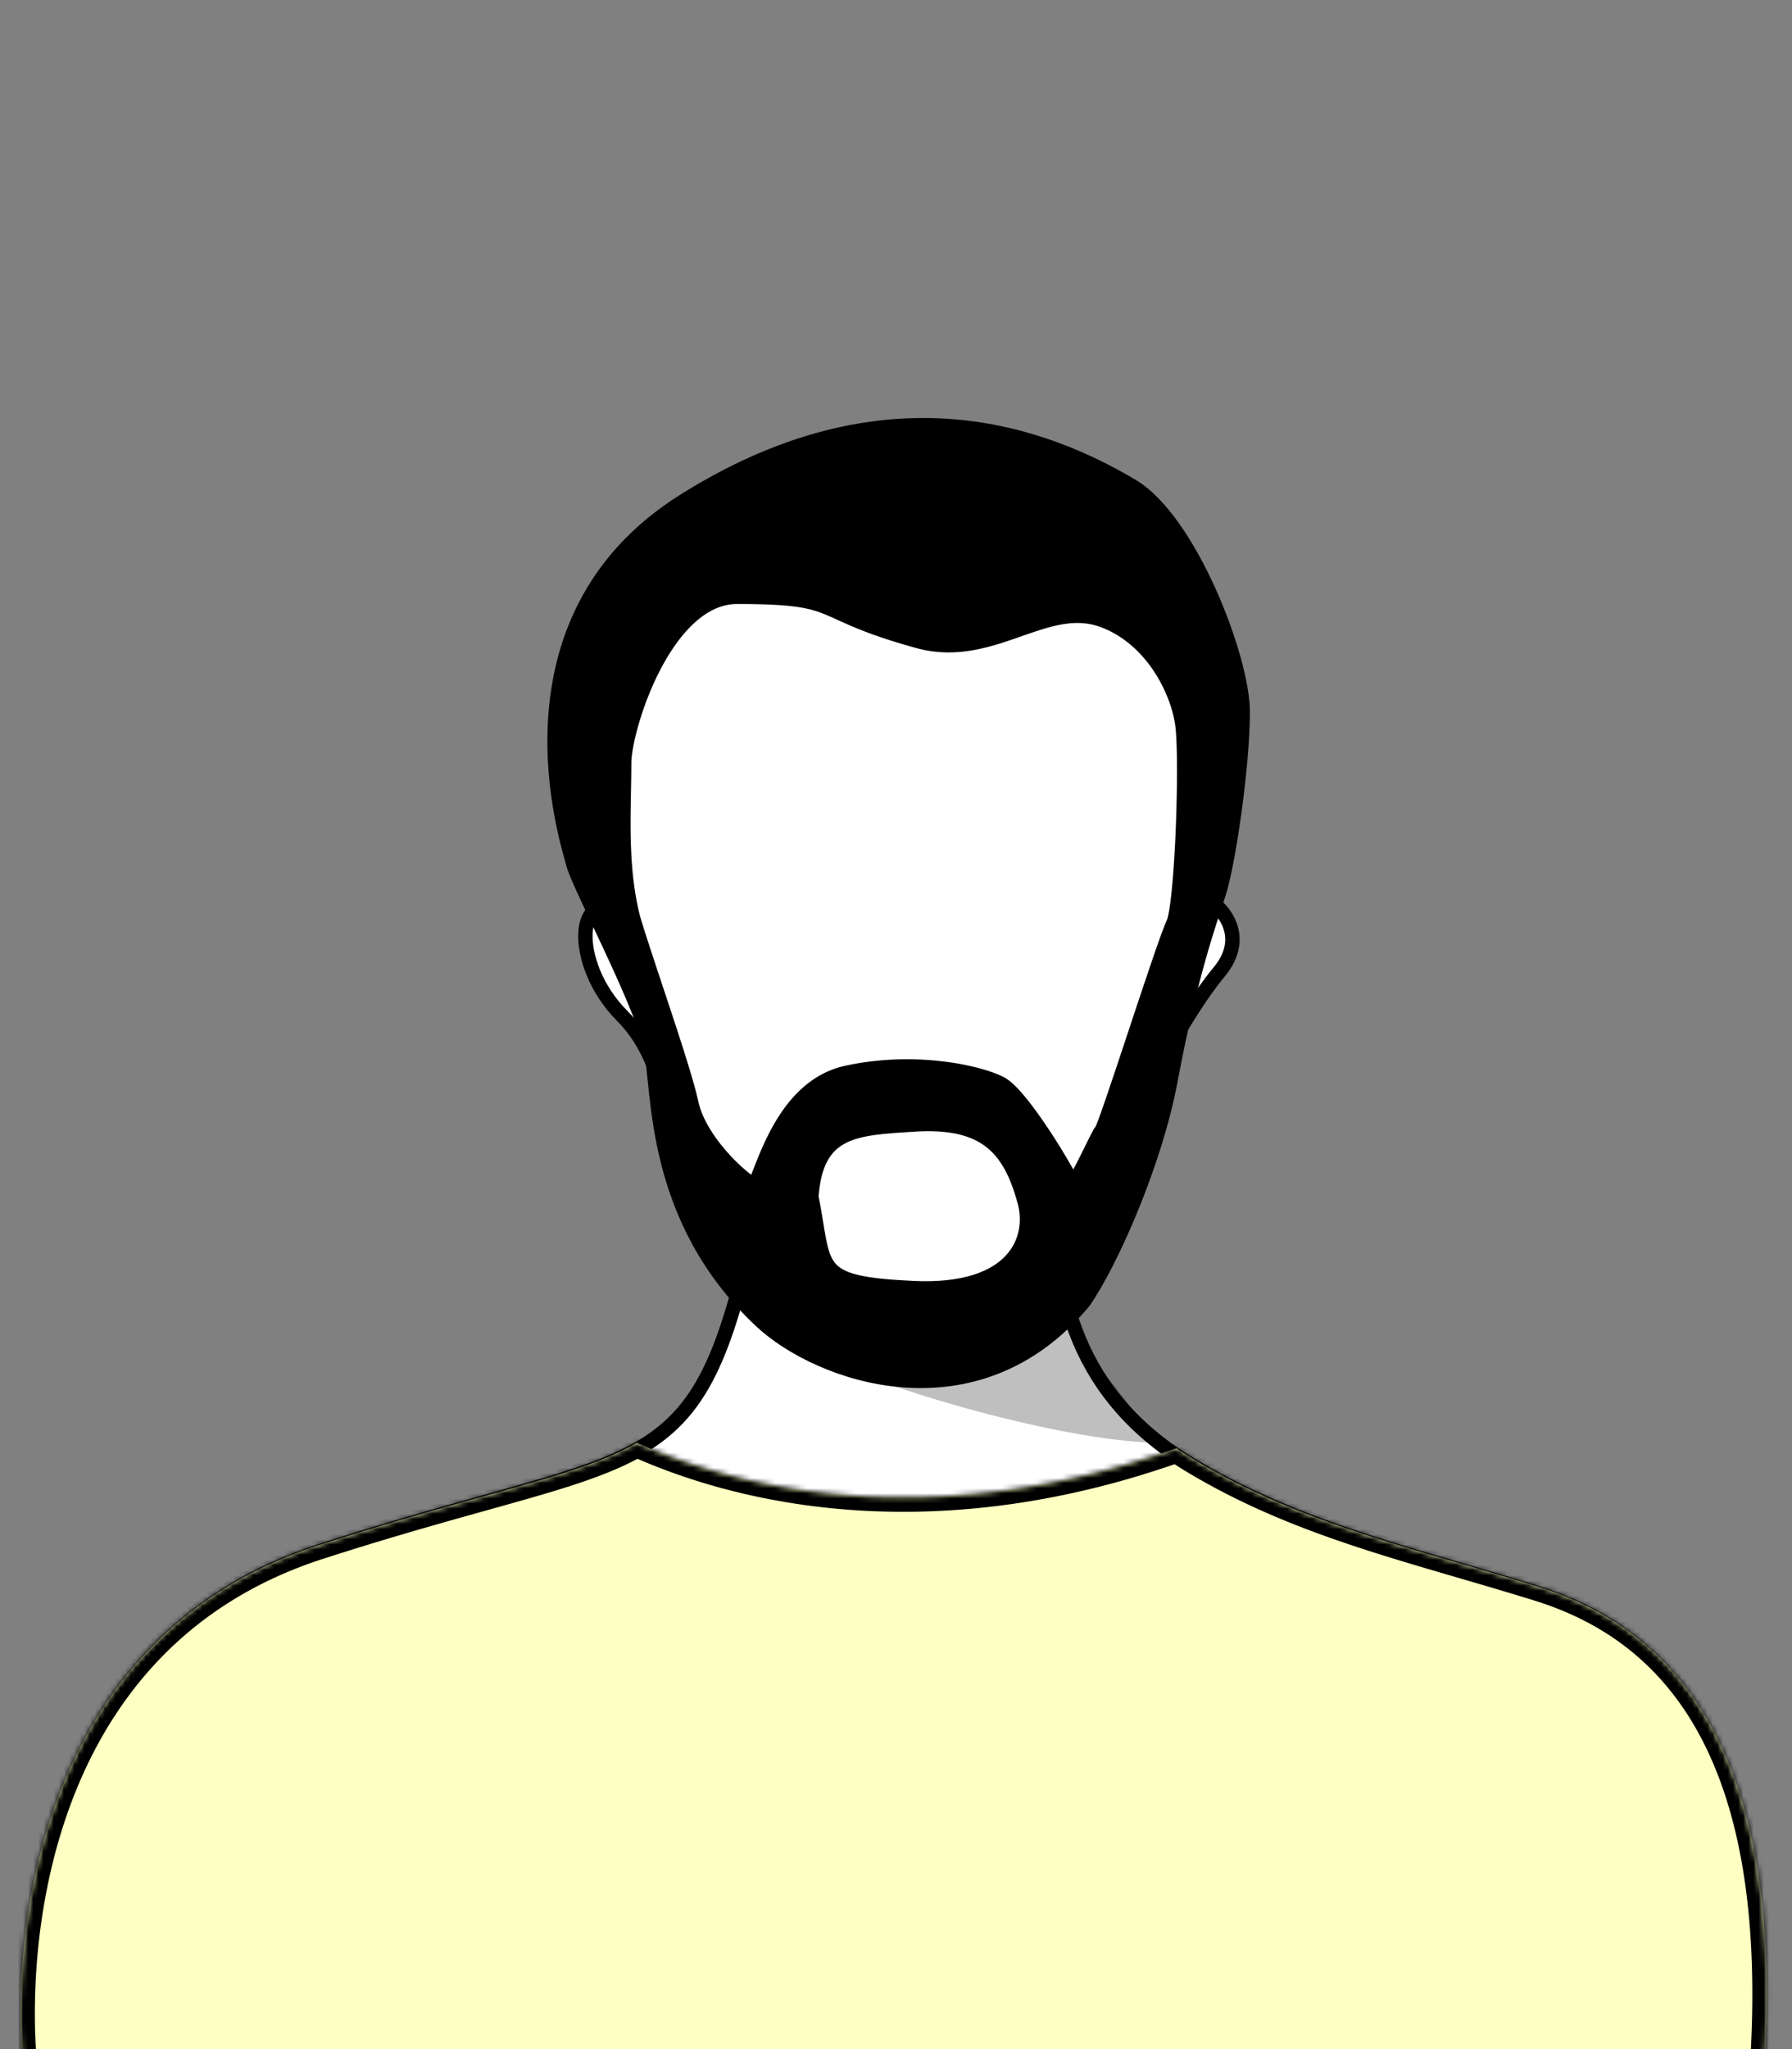
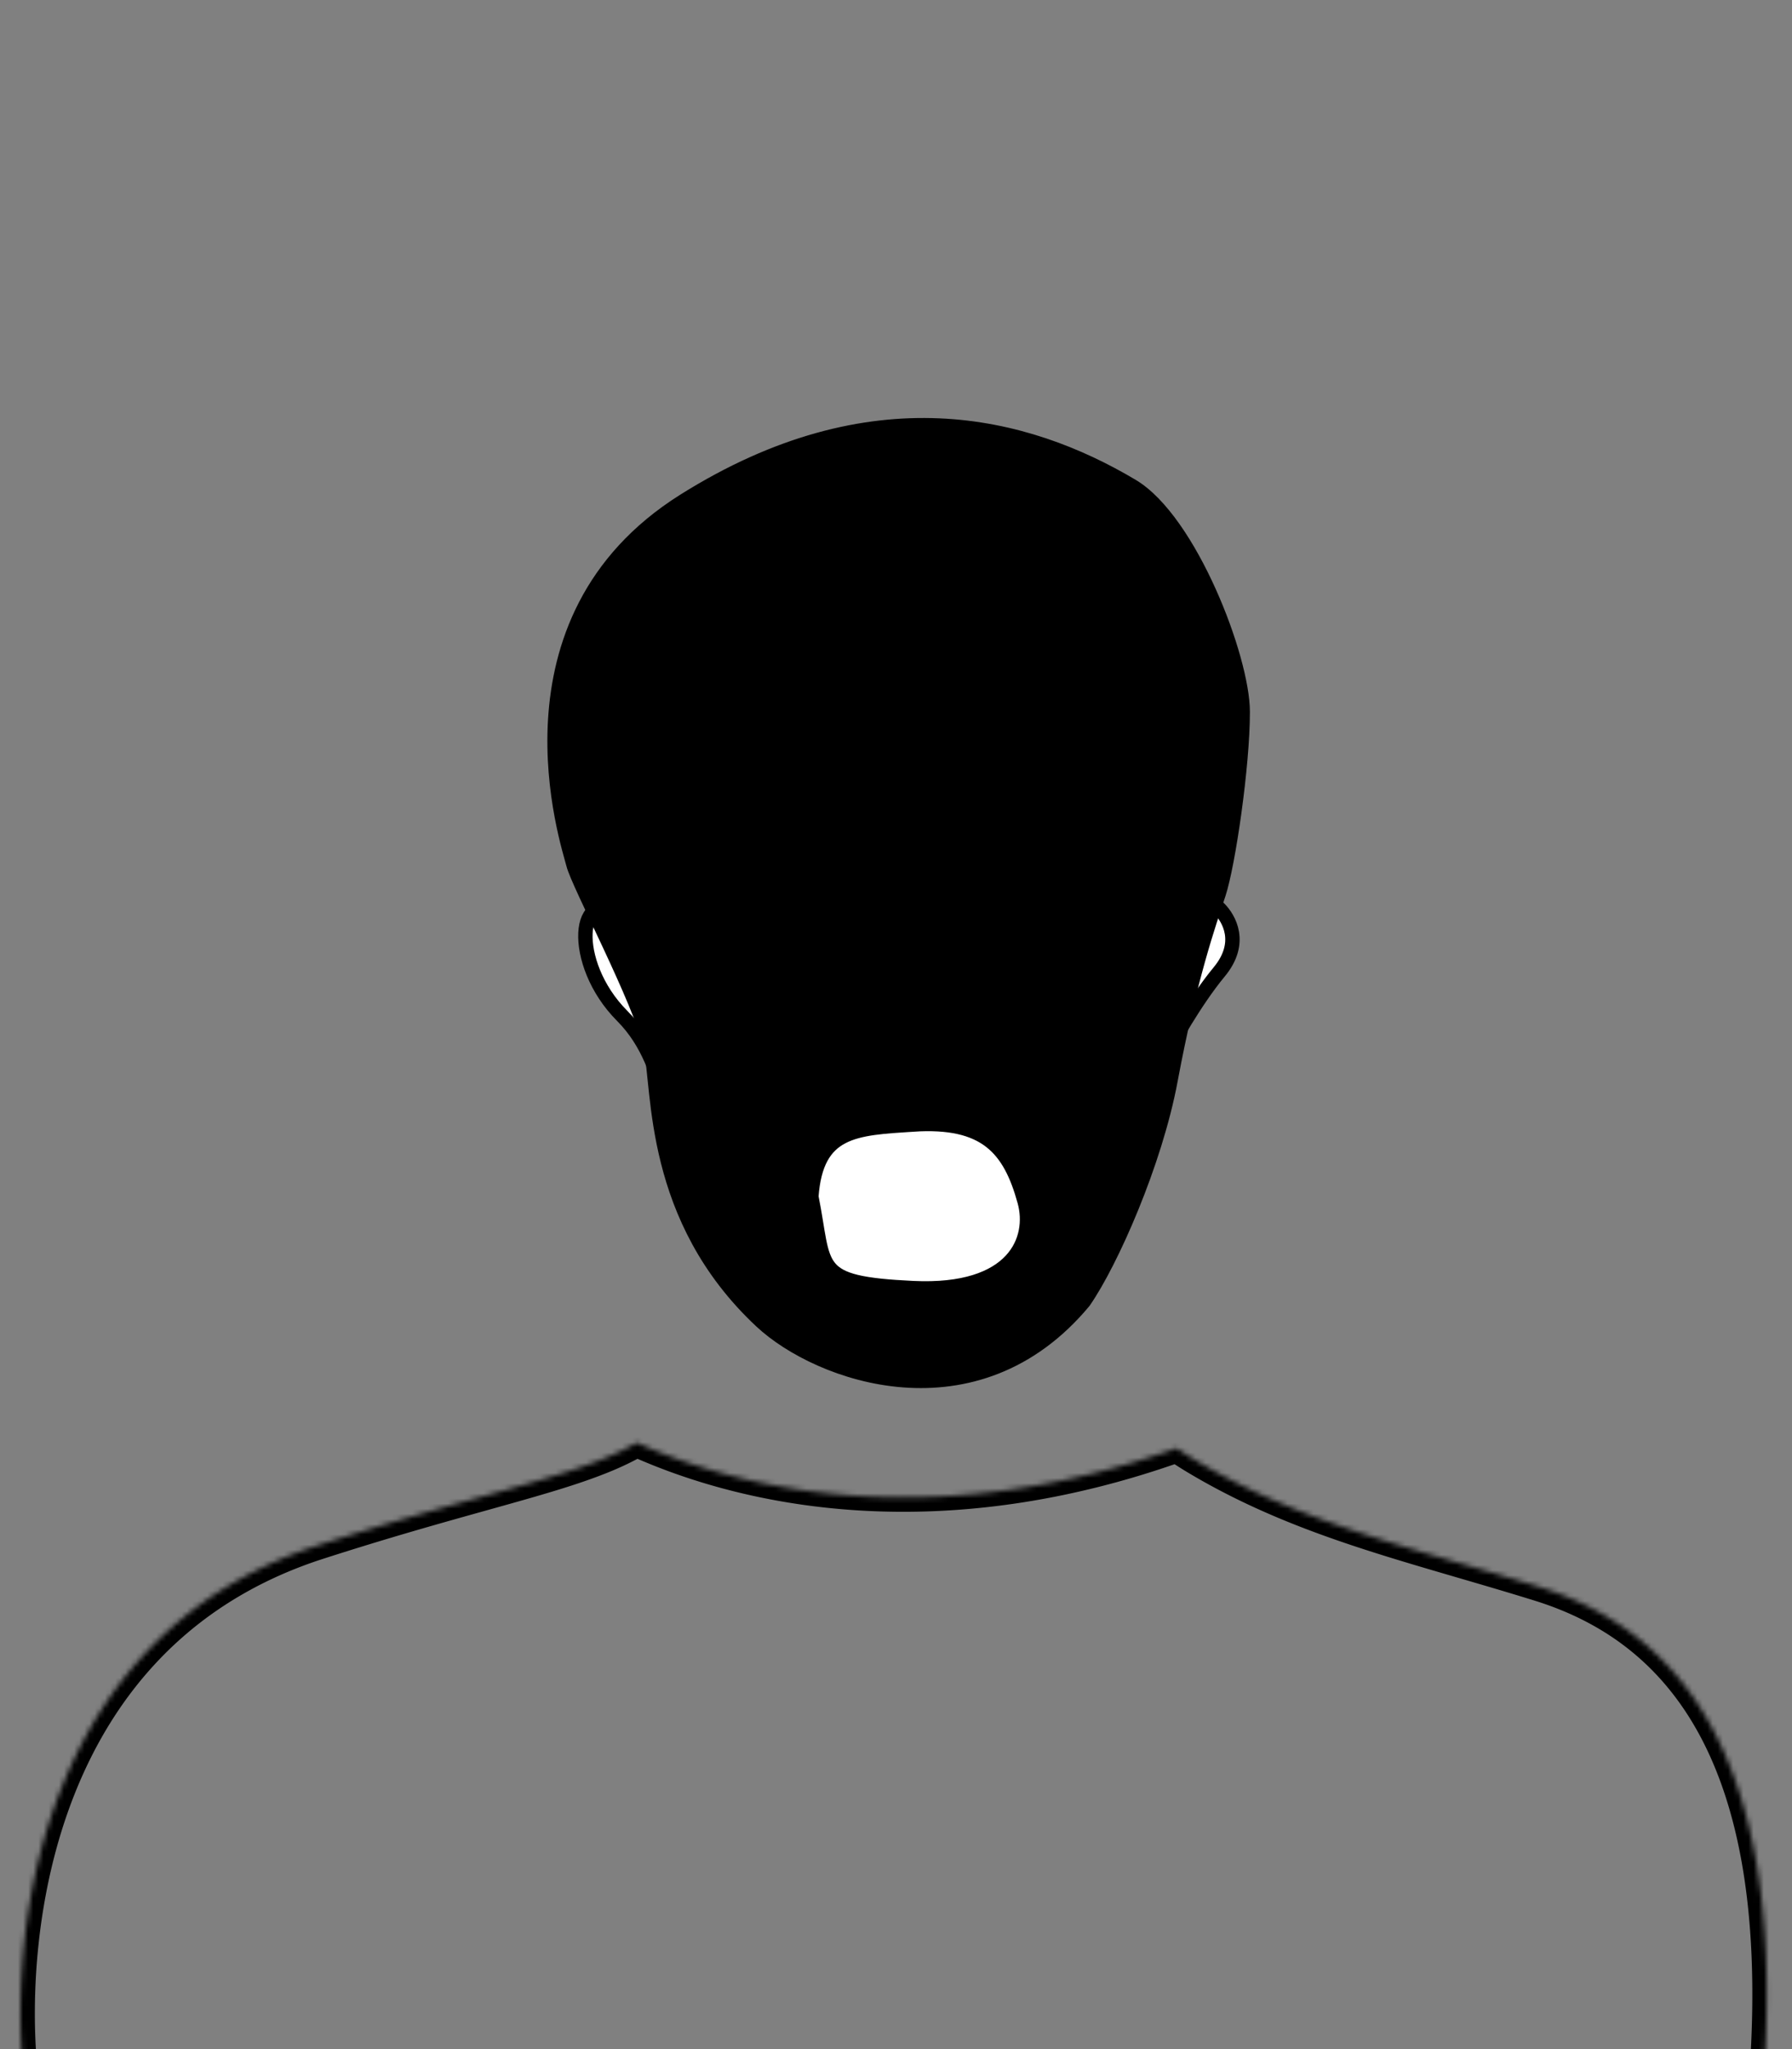
<svg xmlns="http://www.w3.org/2000/svg" width="350" height="400" fill="none">
  <rect width="100%" height="100%" fill="#808080" stroke="none" />
  <g clip-path="url(#clip0)">
-     <path d="M148.651 232.851h57.157c.369 15.938 2.092 38.191 26.69 53.01 16.721 10.074 33.974 15.127 52.586 20.579 4.892 1.432 9.878 2.893 14.972 4.479 12.051 3.752 23.806 10.99 32.061 25.181 8.164 14.034 12.992 35.016 11.092 66.461H5.769c-1.081-13.457-.092-33.762 7.501-52.925 7.82-19.733 22.62-38.224 49.423-46.888 12.686-4.1 23.157-7.033 31.916-9.487 2.994-.839 5.787-1.621 8.401-2.375 10.211-2.946 17.775-5.479 23.597-9.262 11.667-7.58 16.033-19.977 22.044-48.773z" fill="#fff" stroke="#000" stroke-width="2.808" />
    <mask id="a" fill="#fff">
      <path fill-rule="evenodd" clip-rule="evenodd" d="M229.816 282.706a62.743 62.743 0 003.43 2.21c16.552 9.938 33.589 14.912 52.177 20.339 4.912 1.434 9.933 2.9 15.082 4.497 24.629 7.642 48.312 29.613 44.057 94.072H4.482c-2.526-27.065 3.22-84.634 57.785-102.21 12.717-4.096 23.227-7.031 31.992-9.477 13.729-3.833 23.174-6.47 30.106-10.504 23.585 10.588 60.513 17.004 105.451 1.073z" />
    </mask>
-     <path fill-rule="evenodd" clip-rule="evenodd" d="M229.816 282.706a62.743 62.743 0 003.43 2.21c16.552 9.938 33.589 14.912 52.177 20.339 4.912 1.434 9.933 2.9 15.082 4.497 24.629 7.642 48.312 29.613 44.057 94.072H4.482c-2.526-27.065 3.22-84.634 57.785-102.21 12.717-4.096 23.227-7.031 31.992-9.477 13.729-3.833 23.174-6.47 30.106-10.504 23.585 10.588 60.513 17.004 105.451 1.073z" fill="#FEFFC2" />
    <path d="M233.246 284.916l1.446-2.408-1.446 2.408zm-3.43-2.21l1.597-2.31-1.181-.817-1.354.48.938 2.647zm55.607 22.549l.787-2.696-.787 2.696zm15.082 4.497l-.833 2.683.833-2.683zm44.057 94.072v2.808h2.629l.174-2.623-2.803-.185zm-340.08 0l-2.796.261.238 2.547h2.558v-2.808zm57.785-102.21l.861 2.673-.86-2.673zm31.992-9.477l.755 2.705-.755-2.705zm30.106-10.504l1.15-2.563-1.316-.59-1.247.725 1.413 2.428zm110.327.875a60.195 60.195 0 01-3.279-2.112l-3.195 4.62a66.963 66.963 0 003.583 2.308l2.891-4.816zm51.518 20.051c-18.634-5.441-35.324-10.328-51.518-20.051l-2.891 4.816c16.91 10.153 34.294 15.213 52.834 20.627l1.575-5.392zm15.127 4.511c-5.175-1.605-10.218-3.078-15.127-4.511l-1.575 5.392c4.916 1.435 9.915 2.894 15.037 4.484l1.665-5.365zm46.028 96.939c2.148-32.557-2.726-54.786-11.575-69.943-8.891-15.232-21.613-23.012-34.453-26.996l-1.665 5.365c11.79 3.658 23.224 10.684 31.268 24.462 8.086 13.853 12.926 34.839 10.82 66.742l5.605.37zM4.482 406.632h340.08v-5.617H4.482v5.617zm56.924-107.691c-28.233 9.094-43.864 28.594-52.05 49.182-8.15 20.497-8.962 42.127-7.67 55.962l5.592-.522c-1.234-13.23-.436-33.917 7.297-53.365 7.697-19.356 22.222-37.429 48.553-45.911l-1.722-5.346zm32.098-9.509c-8.767 2.447-19.324 5.394-32.098 9.509l1.722 5.346c12.66-4.078 23.123-6.999 31.886-9.445l-1.51-5.41zm29.448-10.227c-6.547 3.811-15.574 6.354-29.448 10.227l1.51 5.41c13.584-3.792 23.448-6.524 30.764-10.782l-2.826-4.855zm105.926.854c-44.212 15.674-80.393 9.324-103.363-.989l-2.301 5.125c24.2 10.864 61.877 17.347 107.54 1.158l-1.876-5.294z" fill="#000" mask="url(#a)" />
-     <path d="M224.664 281.597c-20.525-.767-62.081-13.111-72.217-21.105 1.52 0 25.973-4.97 42.76-6.889.633-2.238 15.774-4.047 14.253 2.092-1.52 6.14 13.304 18.547 15.204 25.902z" fill="#000" fill-opacity=".25" />
    <path d="M123.413 128.767c-3.111 6.866-3.476 35.88-1.896 50.486-8.692-7.252-10.428 8.573 0 19.051 10.427 10.478 7.584 25.719 18.011 40.007 10.428 14.288 17.064 22.861 48.347 20.956 31.284-1.905 38.867-51.438 39.815-53.343.948-1.905 5.688-10.478 10.428-16.193 4.74-5.716 1.896-10.478 0-12.384-1.517-1.524-3.792.636-4.74 1.906.316-6.986 1.138-22.481 1.896-28.577.948-7.621-.948-45.55-47.559-49.164-49.135-3.81-59.723 17.146-64.302 27.255z" fill="#fff" stroke="#000" stroke-width="2.808" />
    <path d="M211.682 254.066c-21.067 25.317-51.728 14.385-63.013 3.836-21.632-20.219-19.751-45.073-21.632-53.704-1.881-8.631-14.107-31.647-15.048-35.483-.94-3.836-15.75-47.51 21.632-70.966 36.679-23.016 66.775-15.184 87.466-2.877 11.285 6.713 21.631 33.565 21.631 44.114s-2.821 29.729-4.702 35.483c-1.881 5.754-5.643 16.303-9.405 36.442-3.01 16.111-11.6 35.483-16.929 43.155z" fill="#000" stroke="#000" stroke-width="2.808" />
    <path d="M178.346 219.511c-11.361.752-18.934.94-19.881 14.09 2.84 14.09.022 16.909 19.881 17.847 19.881.939 23.783-9.601 21.775-16.908-2.84-10.332-7.574-15.968-21.775-15.029z" fill="#fff" stroke="#000" stroke-width="2.808" />
-     <path d="M135.027 215.347c-.771-3.57-2.915-10.259-5.184-17.135-.58-1.76-1.171-3.535-1.751-5.28-1.7-5.115-3.316-9.976-4.362-13.443-2.218-8.384-2.046-17.356-1.896-25.162.036-1.873.07-3.678.07-5.393 0-1.565.471-4.412 1.465-7.868.985-3.426 2.455-7.346 4.385-11.04 1.935-3.702 4.3-7.116 7.052-9.587 2.741-2.463 5.802-3.938 9.185-3.938 10.753 0 14.221.738 17.571 2.091.807.326 1.626.698 2.539 1.112 3.027 1.373 7.093 3.217 15.225 5.448 7.412 2.033 13.84-.217 19.591-2.23l.272-.095c5.946-2.08 11.087-3.788 16.638-1.591 9.375 3.71 14.205 13.702 15.101 20.157.45 3.239.458 12.055.105 20.656-.176 4.275-.439 8.445-.773 11.776-.167 1.668-.35 3.108-.546 4.238-.205 1.182-.4 1.877-.538 2.162-.518 1.066-1.609 4.135-2.929 8a1810.26 1810.26 0 00-4.447 13.278l-.094.284c-1.586 4.775-3.14 9.451-4.356 12.993a183.089 183.089 0 01-1.524 4.31 30.41 30.41 0 01-.481 1.231 5.268 5.268 0 01-.125.276 3.818 3.818 0 00-.301.434c-.114.184-.237.404-.366.643a65.134 65.134 0 00-.906 1.774l-.482.975c-.568 1.15-1.195 2.42-1.824 3.621-.65 1.244-1.268 2.345-1.79 3.131a53.754 53.754 0 00-1.573-2.946 120.819 120.819 0 00-3.968-6.468c-1.482-2.257-3.066-4.503-4.529-6.319-.731-.907-1.445-1.724-2.114-2.387-.649-.645-1.329-1.219-1.992-1.561-2.085-1.072-6.261-2.31-11.521-2.925-5.292-.619-11.796-.621-18.554.869-7.233 1.595-11.485 7.672-14.11 12.952-1.149 2.312-2.028 4.556-2.713 6.306l-.301.767c-.337.852-.605 1.502-.832 1.954a12.996 12.996 0 01-1.481-.988c-1.191-.898-2.658-2.202-4.136-3.781-2.988-3.192-5.84-7.317-6.7-11.301zm80.159 5.313l.012-.02c-.008.016-.012.022-.012.02zm-6.419 11.504l.003-.002-.003.002zm1.395.445l.003.011-.002-.007-.001-.004z" fill="#fff" stroke="#000" stroke-width="2.808" />
  </g>
  <defs>
    <clipPath id="clip0">
      <path fill="#fff" d="M0 0h350v400H0z" />
    </clipPath>
  </defs>
</svg>